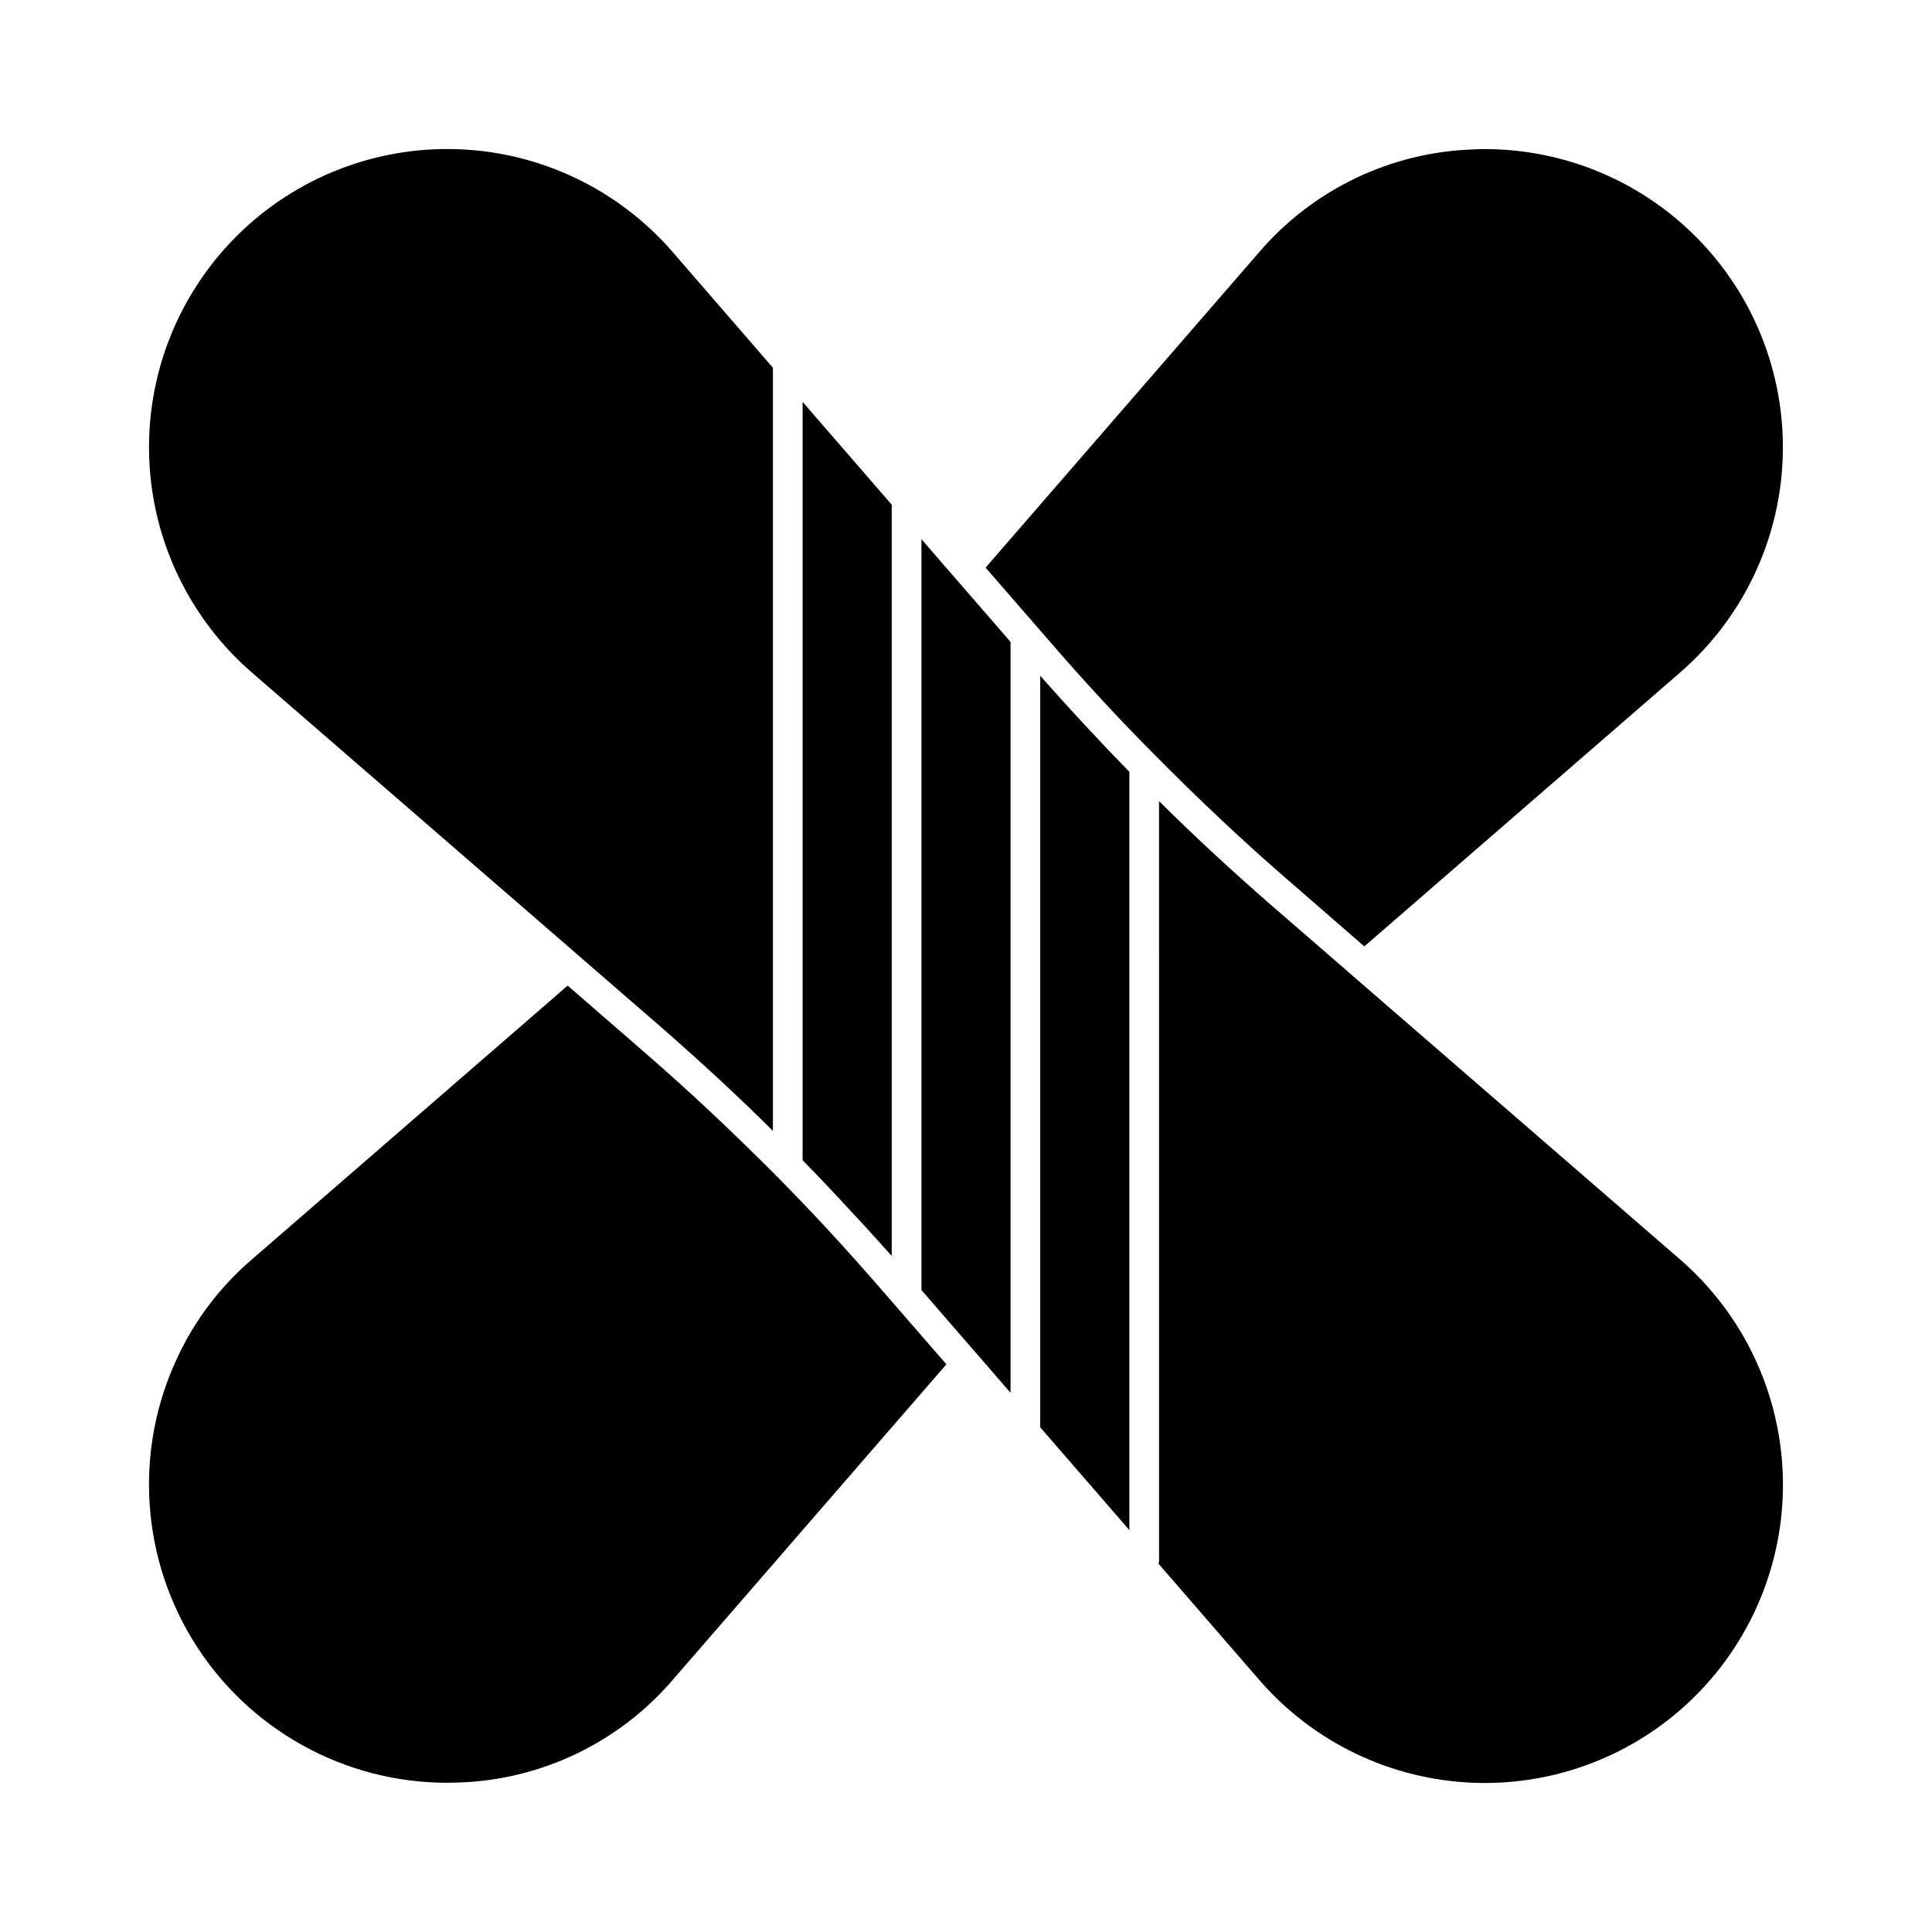
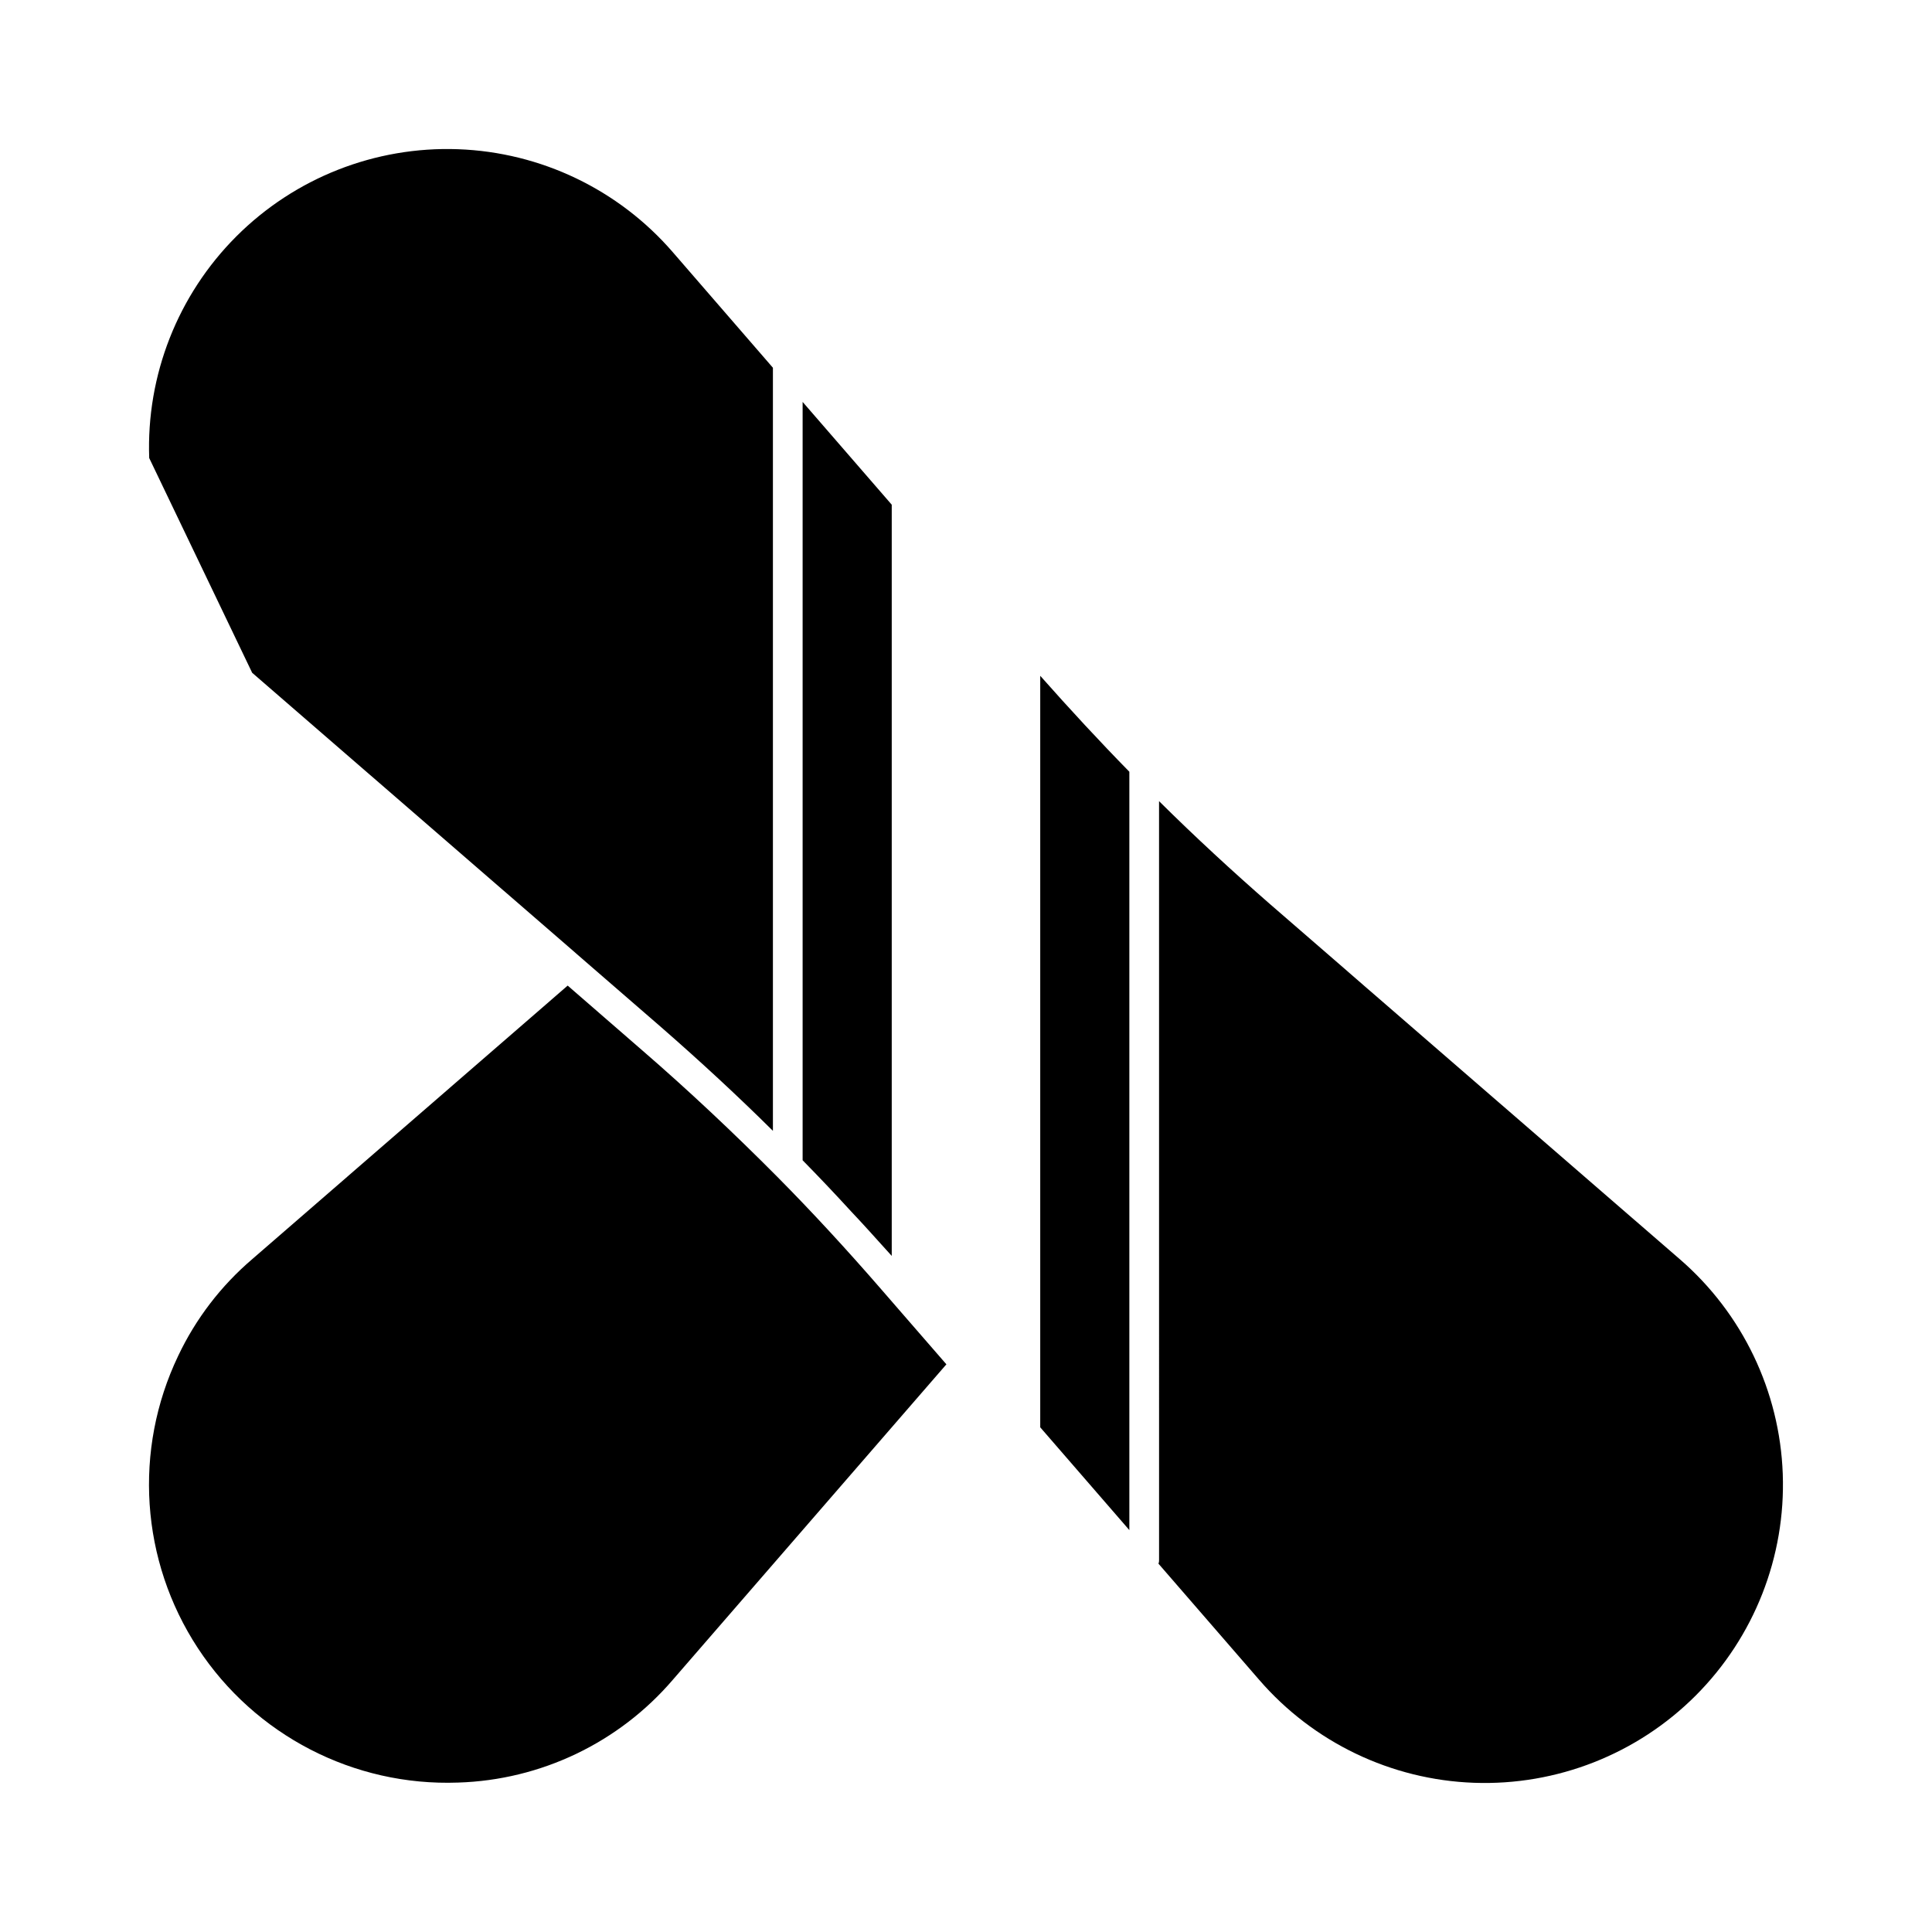
<svg xmlns="http://www.w3.org/2000/svg" fill="#000000" width="800px" height="800px" version="1.1" viewBox="144 144 512 512">
  <g>
    <path d="m589.16 477.7-83.602-72.422-6.062-5.273-18.895-16.375c-9.918-8.66-19.836-17.789-29.441-27.316l0.004 201.13c0.023 0.324-0.031 0.648-0.16 0.945l26.688 30.781c14.359 16.605 34.977 26.492 56.918 27.289 21.938 0.793 43.219-7.57 58.746-23.094 15.523-15.527 23.887-36.809 23.094-58.746-0.797-21.941-10.684-42.559-27.289-56.918z" />
-     <path d="m505.56 394.8 83.602-72.5v-0.004c16.344-14.137 26.188-34.352 27.23-55.941 1.047-21.586-6.793-42.656-21.695-58.309-14.902-15.652-35.566-24.52-57.176-24.531-0.945 0-1.969 0-2.914 0.078-21.957 0.672-42.617 10.559-56.914 27.234l-72.5 83.602 13.539 15.586 3.621 4.172c9.133 10.547 18.422 20.625 27.711 29.914 11.57 11.73 23.539 22.984 35.738 33.535z" />
    <path d="m443.29 451.56v-103.04c-7.793-7.949-15.742-16.531-23.617-25.426v199.16l23.617 27.238z" />
-     <path d="m210.83 322.3 83.602 72.422 6.062 5.273 18.895 16.375c9.918 8.66 19.836 17.789 29.441 27.316v-202.23l-26.531-30.625c-14.359-16.605-34.977-26.492-56.918-27.289-21.938-0.793-43.219 7.574-58.742 23.098s-23.891 36.805-23.098 58.742c0.797 21.941 10.684 42.559 27.289 56.918z" />
+     <path d="m210.83 322.3 83.602 72.422 6.062 5.273 18.895 16.375c9.918 8.66 19.836 17.789 29.441 27.316v-202.23l-26.531-30.625c-14.359-16.605-34.977-26.492-56.918-27.289-21.938-0.793-43.219 7.574-58.742 23.098s-23.891 36.805-23.098 58.742z" />
    <path d="m265.39 616.4c21.957-0.676 42.617-10.562 56.914-27.238l72.5-83.602-13.539-15.586-3.621-4.172c-9.211-10.629-18.5-20.703-27.629-29.914-11.652-11.73-23.617-22.984-35.816-33.535l-19.758-17.16-83.605 72.5c-8.262 7.051-14.945 15.77-19.598 25.586-11.949 24.949-9.984 54.332 5.18 77.465 15.168 23.137 41.328 36.66 68.973 35.656z" />
-     <path d="m405.27 505.56 6.531 7.559v-199.01l-11.805-13.617-5.277-6.062-6.531-7.555v199l11.809 13.617z" />
    <path d="m380.32 476.83v-199.08l-23.617-27.238v200.97c4.25 4.328 8.582 8.895 12.832 13.539 1.652 1.73 3.227 3.465 4.879 5.273 1.969 2.129 3.859 4.332 5.906 6.535z" />
  </g>
</svg>